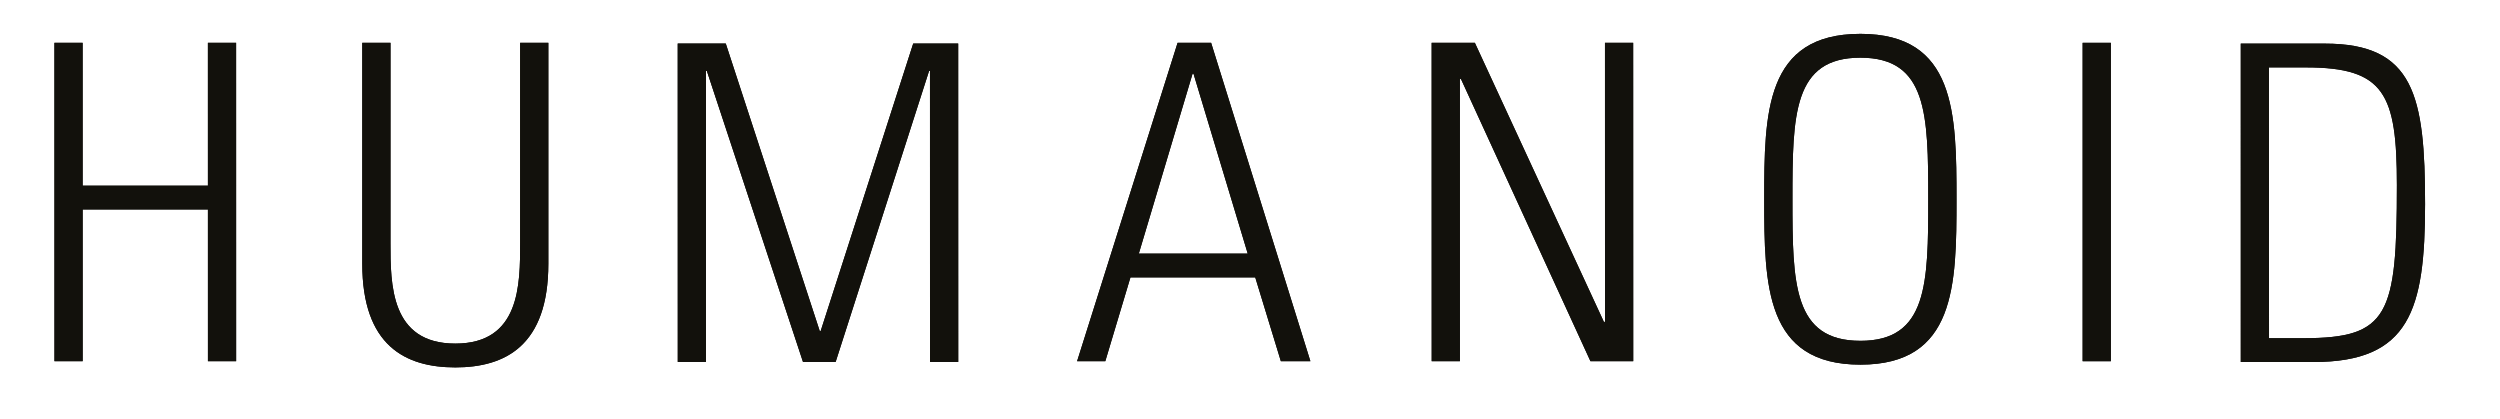
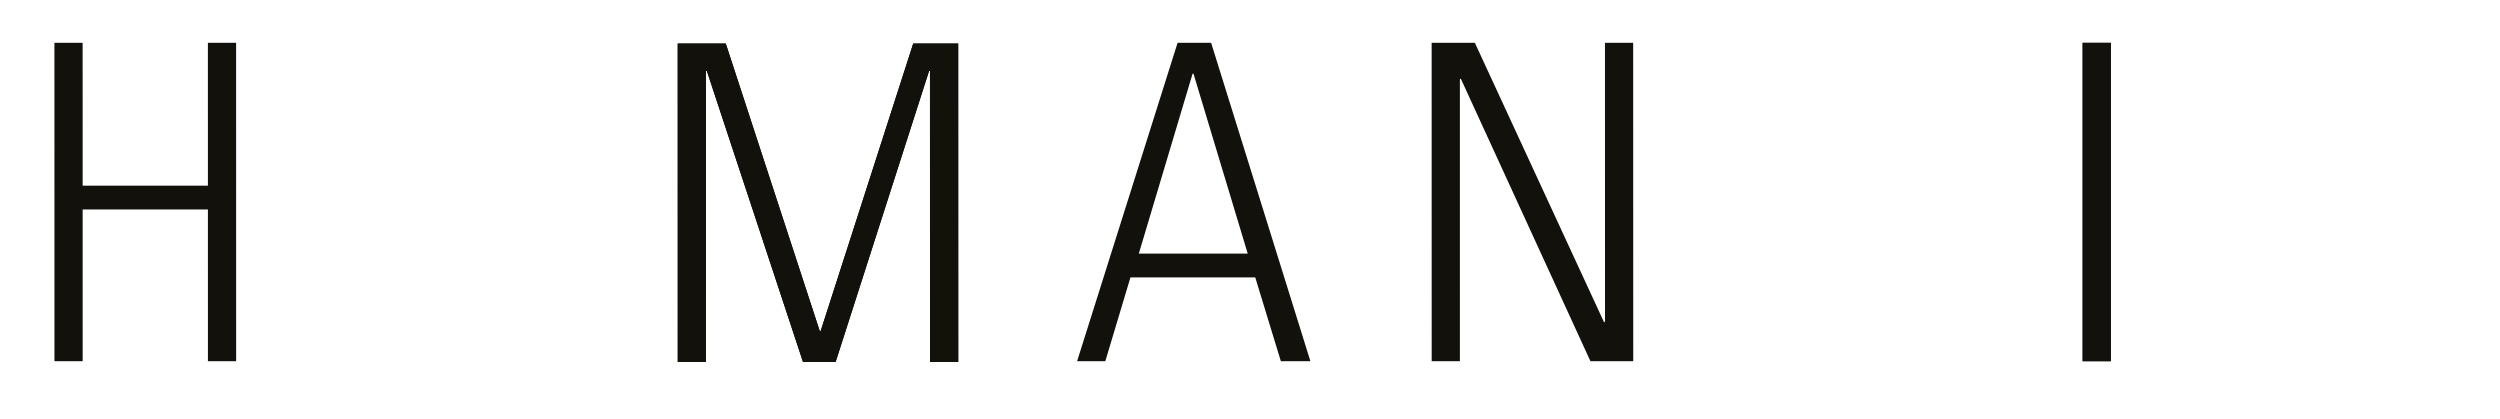
<svg xmlns="http://www.w3.org/2000/svg" id="Laag_1" data-name="Laag 1" viewBox="0 0 2969.41 497.9">
  <defs>
    <style>.cls-1{fill:none;}.cls-2{fill:#12110c;}.cls-3{clip-path:url(#clip-path);}</style>
    <clipPath id="clip-path">
-       <rect class="cls-1" x="64.63" y="40.21" width="2849.02" height="432.99" />
-     </clipPath>
+       </clipPath>
  </defs>
  <title>SS19_Logo_HUMANOID</title>
-   <polygon class="cls-2" points="246.93 50.83 246.95 220.55 98.17 220.55 98.15 50.83 64.64 50.83 64.68 429.02 98.19 429.02 98.17 248.82 246.95 248.82 246.97 429.02 280.48 429.02 280.44 50.83 246.93 50.83" />
  <polygon class="cls-2" points="246.93 50.83 246.95 220.55 98.17 220.55 98.15 50.83 64.64 50.83 64.68 429.02 98.19 429.02 98.17 248.82 246.95 248.82 246.97 429.02 280.48 429.02 280.44 50.83 246.93 50.83" />
  <g class="cls-3">
    <path class="cls-2" d="M463.8,288.64c0,49.23,0,119.45,77,119.45s77-70.22,77-119.45V50.84h33.51l0,262.42c0,97.43-51.3,123.12-110.5,123.12S430.29,410.7,430.29,313.27l0-262.42h33.53Z" />
    <path class="cls-2" d="M463.8,288.64c0,49.23,0,119.45,77,119.45s77-70.22,77-119.45V50.84h33.51l0,262.42c0,97.43-51.3,123.12-110.5,123.12S430.29,410.7,430.29,313.27l0-262.42h33.53Z" />
  </g>
  <polygon class="cls-2" points="805.01 429.9 804.96 51.69 862.04 51.71 973.67 393.24 974.73 393.24 1084.68 51.71 1138.12 51.71 1138.17 429.9 1104.63 429.9 1104.59 84.17 1103.55 84.17 992.54 429.9 953.76 429.9 839.53 84.17 838.5 84.17 838.54 429.9 805.01 429.9" />
  <polygon class="cls-2" points="805.01 429.9 804.96 51.69 862.04 51.71 973.67 393.24 974.73 393.24 1084.68 51.71 1138.12 51.71 1138.17 429.9 1104.63 429.9 1104.59 84.17 1103.55 84.17 992.54 429.9 953.76 429.9 839.53 84.17 838.5 84.17 838.54 429.9 805.01 429.9" />
  <path class="cls-2" d="M1438.53,50.85,1556.43,429h-35.09l-30.41-99.52H1342.7L1312.85,429h-33.51L1398.7,50.85ZM1482,301.22,1417.57,87.49h-1.06l-63.87,213.73Z" />
-   <path class="cls-2" d="M1438.53,50.85,1556.43,429h-35.09l-30.41-99.52H1342.7L1312.85,429h-33.51L1398.7,50.85ZM1482,301.22,1417.57,87.49h-1.06l-63.87,213.73Z" />
  <polygon class="cls-2" points="1700.51 429.03 1700.46 50.85 1751.79 50.85 1905.31 382.93 1906.37 381.87 1906.32 50.85 1939.83 50.85 1939.9 429.03 1889.07 429.03 1735.03 93.29 1734 94.3 1734.02 429.03 1700.51 429.03" />
-   <polygon class="cls-2" points="1700.51 429.03 1700.48 236.66 1700.46 50.85 1751.79 50.85 1905.31 382.93 1906.37 381.87 1906.32 50.85 1939.83 50.85 1939.9 429.03 1889.07 429.03 1735.03 93.29 1734 94.3 1734.02 429.03 1700.51 429.03" />
  <g class="cls-3">
    <path class="cls-2" d="M2209.66,40.21c113.13,0,114.21,94.31,114.21,196.44s-1,196.46-114.16,196.46-114.21-94.28-114.23-196.48,1-196.41,114.19-196.41m0,364.6c79.62,0,80.65-67.59,80.63-168.19S2289.28,68.5,2209.66,68.5,2129,136.06,2129,236.62s1.06,168.19,80.7,168.19" />
    <path class="cls-2" d="M2209.66,40.21c113.13,0,114.21,94.31,114.21,196.44s-1,196.46-114.16,196.46-114.21-94.28-114.23-196.48,1-196.41,114.19-196.41m0,364.6c79.62,0,80.65-67.59,80.63-168.19S2289.28,68.5,2209.66,68.5,2129,136.06,2129,236.62s1.06,168.19,80.7,168.19" />
  </g>
  <rect class="cls-2" x="2473.67" y="50.85" width="33.51" height="378.19" />
  <rect class="cls-2" x="2473.67" y="50.85" width="33.51" height="378.19" />
  <g class="cls-3">
-     <path class="cls-2" d="M2661.49,51.8h100c105.82,0,118.91,61.81,118.93,190.68,0,125.7-18.31,187.51-132.49,187.51h-86.43Zm33.56,349.89h40.87c101.1,0,111.06-27.24,111-181.77,0-108.43-14.69-139.85-108-139.85h-44Z" />
-     <path class="cls-2" d="M2661.49,51.8h100c105.82,0,118.91,61.81,118.93,190.68,0,125.7-18.31,187.51-132.49,187.51h-86.43Zm33.56,349.89h40.87c101.1,0,111.06-27.24,111-181.77,0-108.43-14.69-139.85-108-139.85h-44Z" />
+     <path class="cls-2" d="M2661.49,51.8h100c105.82,0,118.91,61.81,118.93,190.68,0,125.7-18.31,187.51-132.49,187.51h-86.43m33.56,349.89h40.87c101.1,0,111.06-27.24,111-181.77,0-108.43-14.69-139.85-108-139.85h-44Z" />
  </g>
</svg>